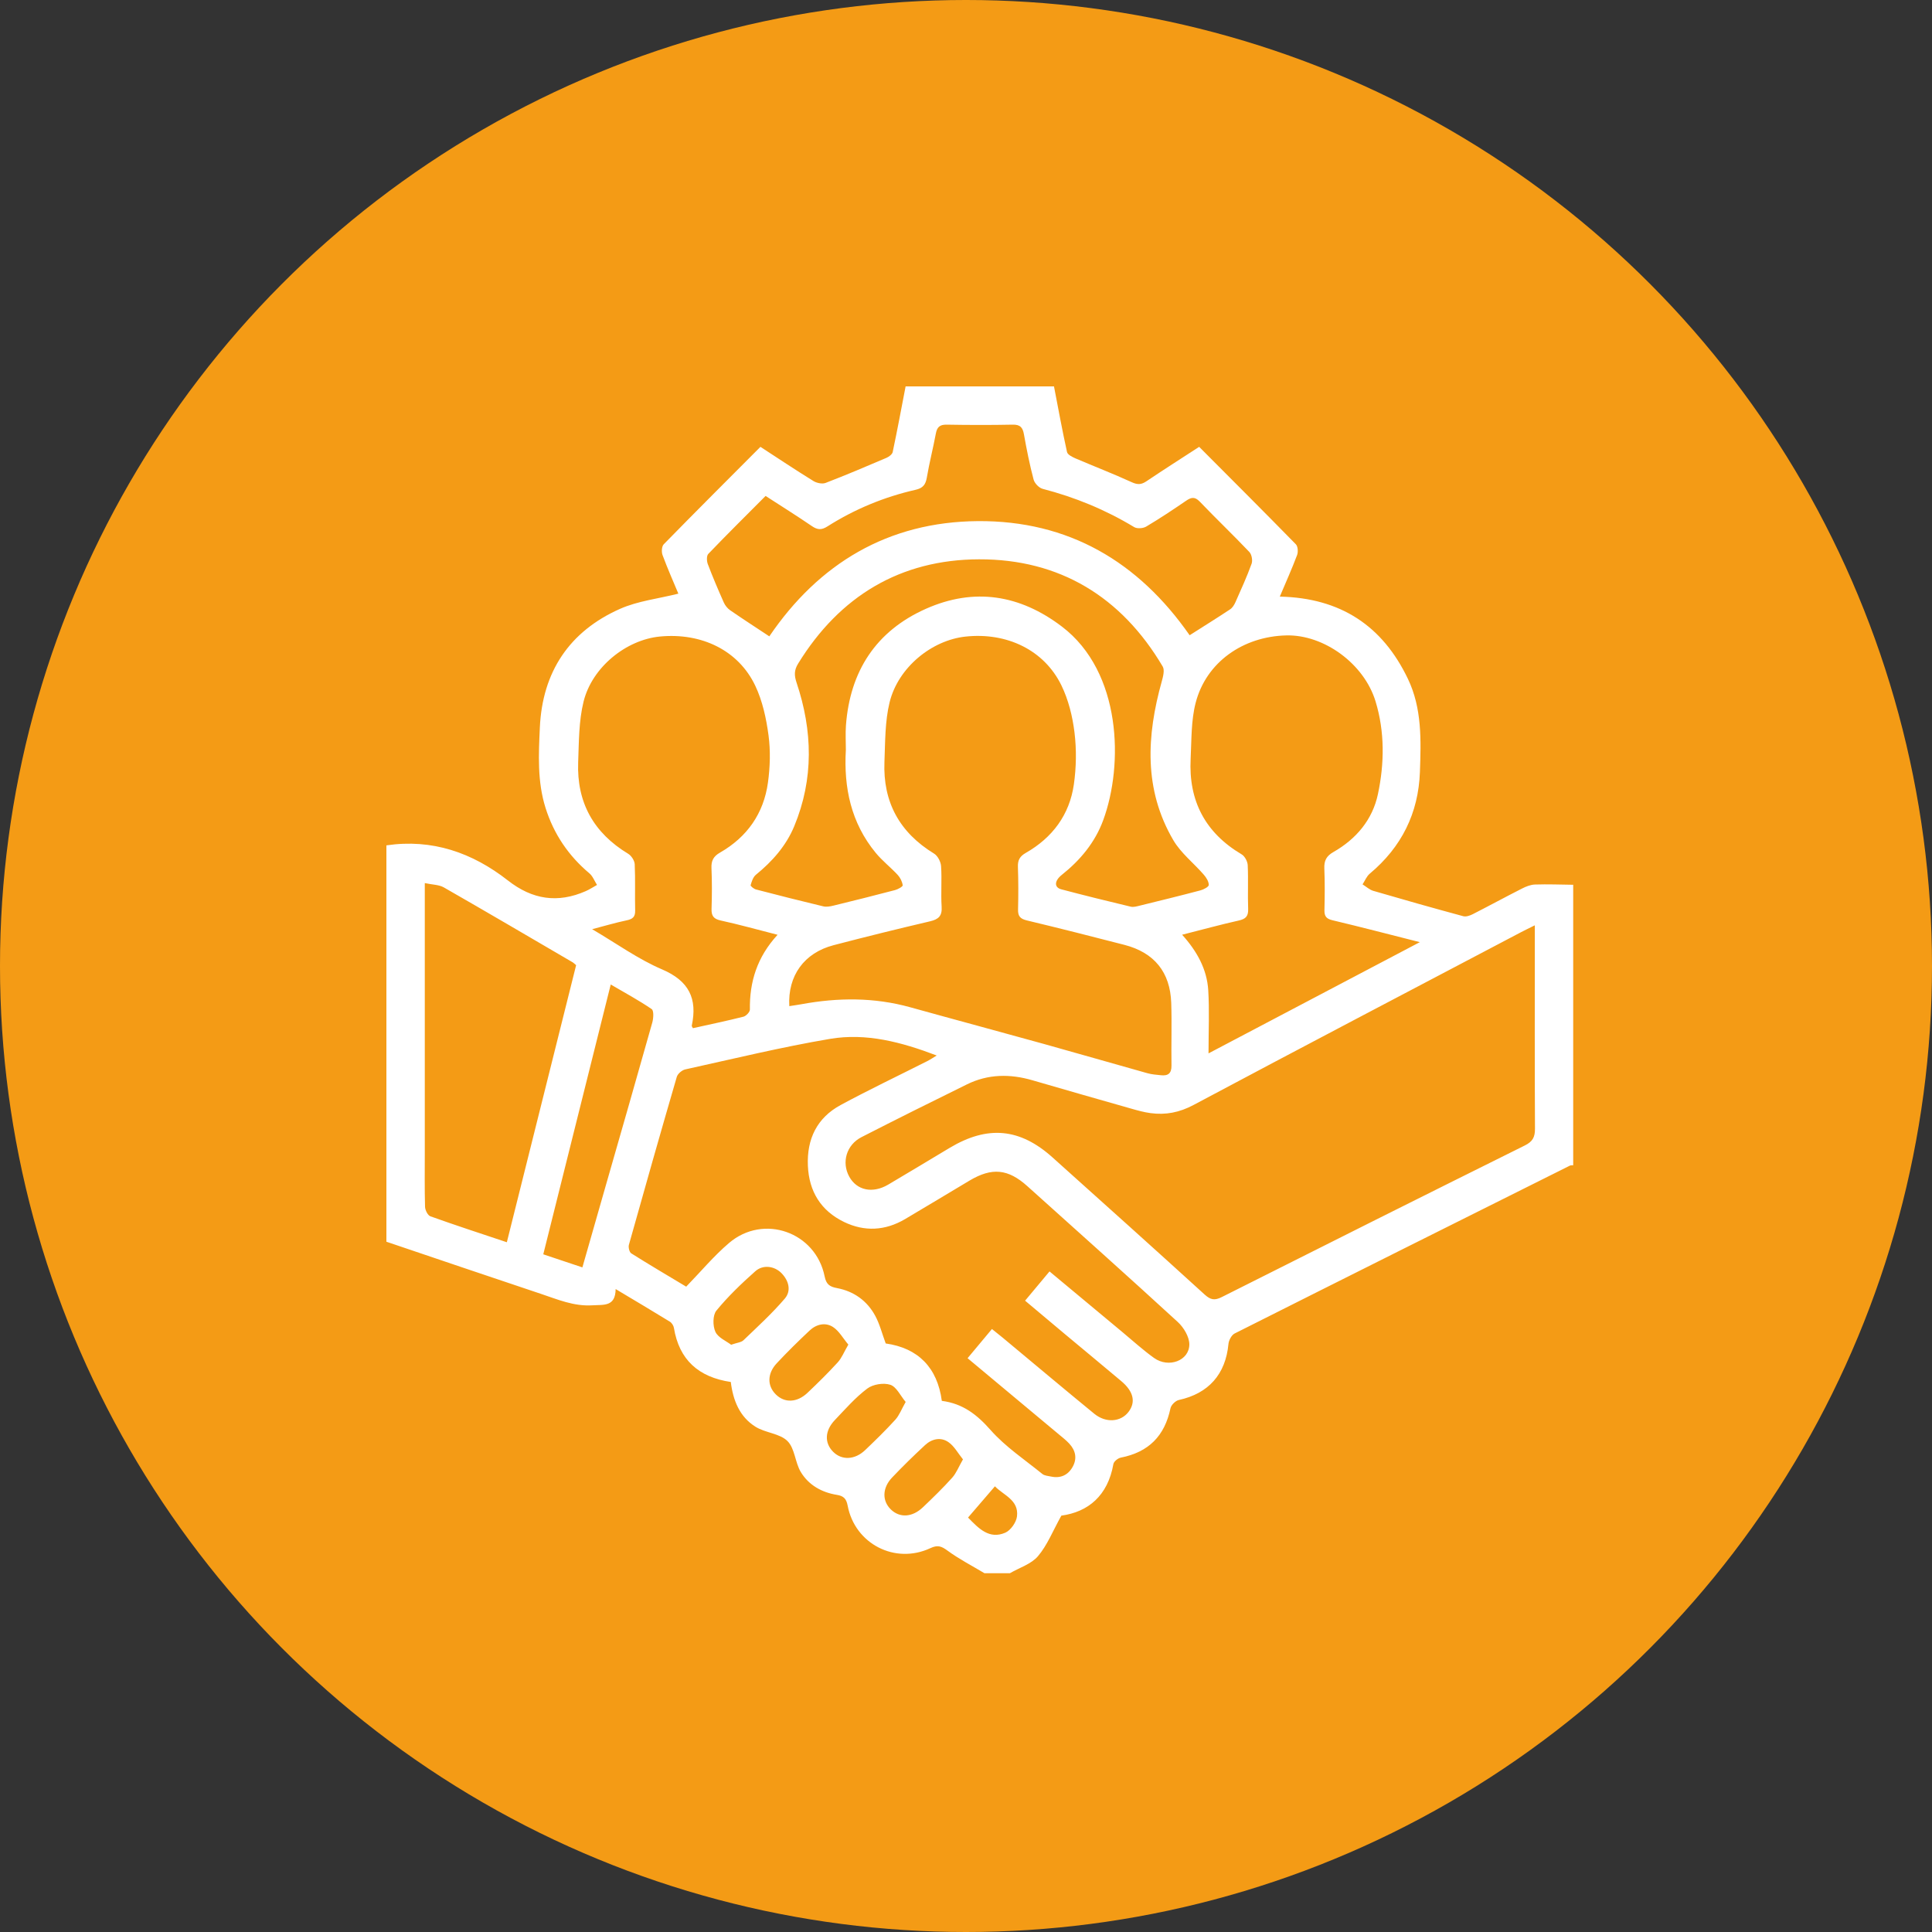
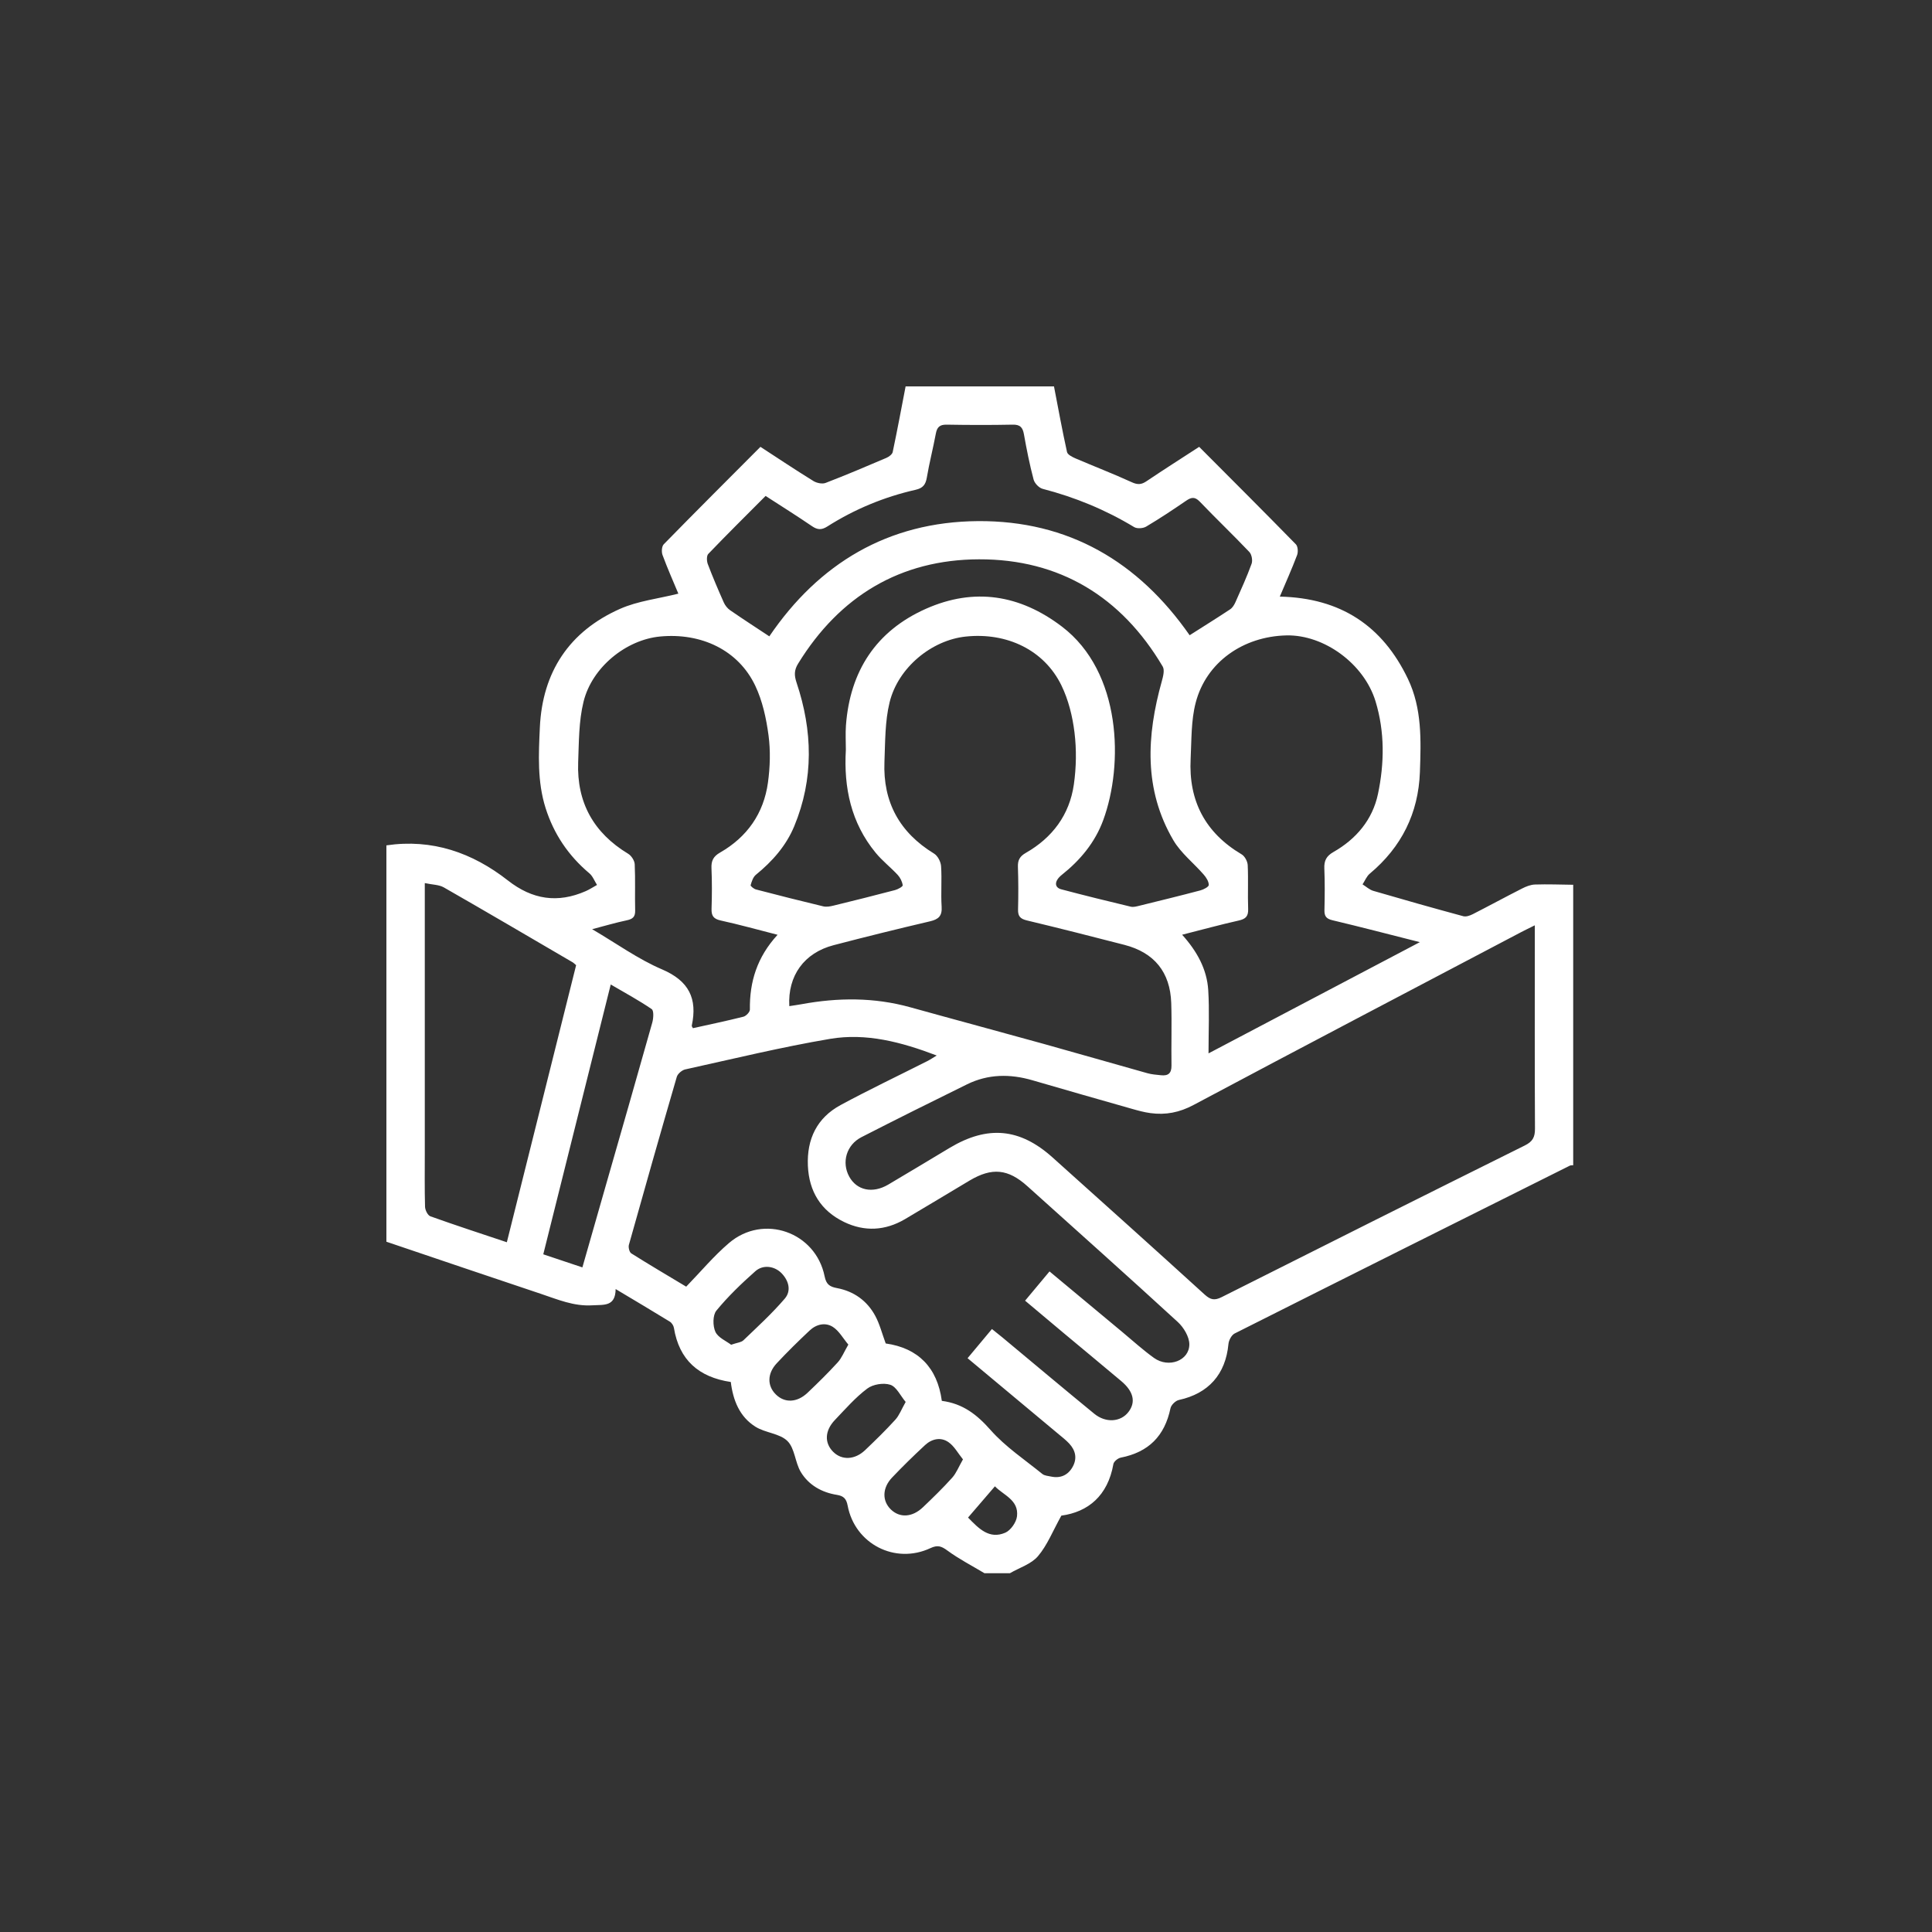
<svg xmlns="http://www.w3.org/2000/svg" width="70" height="70" viewBox="0 0 70 70" fill="none">
  <rect x="0" y="0" width="70" height="70" fill="#333333" stroke="none" />
-   <circle cx="35" cy="35" r="35" fill="#F49B15" />
  <path d="M14 44.99C14 40.203 14 35.416 14 30.629C15.66 30.384 17.116 30.894 18.401 31.9C19.289 32.596 20.205 32.734 21.224 32.287C21.365 32.225 21.495 32.138 21.631 32.063C21.54 31.921 21.477 31.745 21.354 31.642C20.595 31.003 20.066 30.221 19.766 29.272C19.464 28.314 19.515 27.331 19.56 26.357C19.652 24.349 20.625 22.875 22.467 22.059C23.113 21.773 23.849 21.693 24.578 21.509C24.403 21.089 24.189 20.607 24.006 20.113C23.963 20 23.974 19.796 24.049 19.72C25.203 18.54 26.371 17.375 27.552 16.19C28.206 16.616 28.832 17.034 29.473 17.429C29.592 17.502 29.791 17.544 29.913 17.497C30.655 17.212 31.387 16.901 32.117 16.589C32.208 16.55 32.326 16.462 32.344 16.379C32.511 15.588 32.659 14.794 32.812 14C34.604 14 36.396 14 38.188 14C38.341 14.793 38.486 15.589 38.66 16.378C38.681 16.473 38.849 16.557 38.966 16.608C39.645 16.899 40.336 17.165 41.007 17.472C41.215 17.567 41.352 17.562 41.535 17.439C42.159 17.019 42.794 16.615 43.448 16.19C44.629 17.375 45.797 18.54 46.951 19.72C47.026 19.796 47.039 20 46.996 20.112C46.807 20.613 46.587 21.102 46.37 21.616C48.578 21.665 50.093 22.678 51.011 24.595C51.526 25.67 51.486 26.826 51.446 27.972C51.392 29.465 50.78 30.692 49.63 31.654C49.515 31.75 49.454 31.911 49.368 32.042C49.497 32.122 49.616 32.236 49.756 32.277C50.84 32.594 51.927 32.901 53.017 33.196C53.119 33.224 53.26 33.174 53.362 33.122C53.96 32.817 54.549 32.496 55.147 32.193C55.292 32.119 55.458 32.053 55.616 32.048C56.077 32.033 56.539 32.051 57 32.057C57 35.444 57 38.831 57 42.219C56.959 42.223 56.912 42.216 56.878 42.234C52.828 44.256 48.778 46.279 44.735 48.314C44.621 48.371 44.522 48.56 44.509 48.696C44.406 49.793 43.787 50.49 42.713 50.724C42.592 50.75 42.434 50.904 42.409 51.023C42.197 52.033 41.615 52.614 40.607 52.813C40.504 52.833 40.356 52.953 40.34 53.046C40.138 54.198 39.42 54.784 38.455 54.914C38.145 55.47 37.946 55.985 37.608 56.383C37.365 56.669 36.937 56.8 36.592 57C36.284 57 35.976 57 35.668 57C35.218 56.73 34.747 56.488 34.326 56.179C34.105 56.016 33.968 55.971 33.708 56.093C32.429 56.69 30.973 55.938 30.712 54.551C30.664 54.3 30.565 54.201 30.323 54.162C29.773 54.074 29.301 53.808 29.015 53.335C28.805 52.986 28.799 52.475 28.53 52.211C28.25 51.934 27.732 51.918 27.375 51.695C26.794 51.334 26.559 50.73 26.478 50.072C25.313 49.898 24.608 49.274 24.417 48.111C24.404 48.029 24.339 47.928 24.268 47.885C23.638 47.498 23.002 47.121 22.306 46.705C22.298 47.352 21.877 47.268 21.462 47.294C20.79 47.336 20.201 47.08 19.596 46.878C17.728 46.255 15.865 45.62 14 44.99ZM55.609 33.526C55.4 33.63 55.254 33.7 55.11 33.775C51.153 35.858 47.192 37.932 43.245 40.035C42.734 40.308 42.233 40.405 41.683 40.33C41.449 40.299 41.218 40.234 40.99 40.169C39.795 39.829 38.599 39.488 37.406 39.14C36.596 38.904 35.8 38.912 35.036 39.288C33.757 39.916 32.481 40.552 31.213 41.201C30.666 41.481 30.486 42.115 30.769 42.631C31.043 43.13 31.614 43.254 32.181 42.921C32.928 42.482 33.668 42.031 34.412 41.587C35.784 40.768 36.95 40.874 38.132 41.933C39.975 43.586 41.819 45.24 43.65 46.907C43.861 47.098 44.009 47.125 44.264 46.997C47.921 45.156 51.581 43.323 55.248 41.502C55.533 41.361 55.617 41.198 55.615 40.894C55.603 38.599 55.609 36.305 55.609 34.01C55.609 33.873 55.609 33.736 55.609 33.526ZM38.026 46.066C38.935 46.823 39.805 47.549 40.677 48.273C41.053 48.586 41.417 48.918 41.814 49.202C42.342 49.579 43.092 49.3 43.092 48.707C43.091 48.435 42.889 48.097 42.676 47.901C40.872 46.245 39.044 44.615 37.224 42.978C36.525 42.349 35.943 42.291 35.131 42.773C34.35 43.238 33.574 43.71 32.791 44.171C32.076 44.592 31.326 44.634 30.583 44.275C29.743 43.868 29.312 43.172 29.271 42.236C29.23 41.269 29.6 40.502 30.455 40.039C31.487 39.481 32.548 38.977 33.596 38.447C33.701 38.394 33.799 38.327 33.939 38.243C32.653 37.753 31.381 37.419 30.075 37.64C28.314 37.938 26.573 38.362 24.827 38.747C24.708 38.773 24.554 38.905 24.521 39.018C23.931 41.043 23.355 43.072 22.786 45.103C22.761 45.194 22.803 45.367 22.871 45.411C23.518 45.819 24.177 46.207 24.862 46.618C25.392 46.072 25.862 45.507 26.412 45.038C27.663 43.969 29.555 44.637 29.878 46.246C29.937 46.538 30.062 46.621 30.33 46.671C30.938 46.786 31.416 47.129 31.71 47.672C31.873 47.972 31.958 48.316 32.091 48.676C33.263 48.841 33.962 49.547 34.124 50.756C34.891 50.856 35.399 51.256 35.89 51.812C36.428 52.421 37.129 52.887 37.767 53.405C37.846 53.469 37.976 53.476 38.084 53.499C38.426 53.57 38.695 53.448 38.863 53.149C39.034 52.845 38.972 52.552 38.739 52.302C38.625 52.18 38.491 52.075 38.362 51.968C37.27 51.055 36.176 50.143 35.057 49.21C35.361 48.846 35.645 48.506 35.94 48.153C36.086 48.27 36.206 48.364 36.323 48.461C37.431 49.383 38.534 50.311 39.649 51.224C40.068 51.566 40.606 51.522 40.885 51.16C41.16 50.803 41.073 50.415 40.624 50.039C39.939 49.463 39.249 48.892 38.561 48.318C38.093 47.926 37.626 47.533 37.141 47.126C37.446 46.761 37.722 46.431 38.026 46.066ZM28.598 36.454C28.764 36.428 28.901 36.41 29.036 36.385C30.36 36.141 31.675 36.132 32.983 36.496C34.594 36.944 36.209 37.376 37.821 37.824C39.072 38.172 40.319 38.534 41.571 38.884C41.73 38.929 41.899 38.941 42.064 38.958C42.321 38.986 42.45 38.891 42.445 38.606C42.433 37.851 42.461 37.094 42.436 36.34C42.399 35.221 41.82 34.513 40.739 34.234C39.562 33.93 38.384 33.631 37.202 33.348C36.966 33.291 36.88 33.195 36.886 32.955C36.899 32.438 36.899 31.919 36.881 31.402C36.873 31.163 36.953 31.024 37.163 30.904C38.131 30.352 38.75 29.523 38.908 28.422C38.996 27.804 39.007 27.158 38.931 26.539C38.86 25.956 38.711 25.352 38.454 24.826C37.83 23.552 36.483 22.906 34.989 23.064C33.761 23.193 32.543 24.18 32.232 25.445C32.062 26.138 32.074 26.881 32.045 27.604C31.987 29.059 32.593 30.164 33.842 30.927C33.975 31.007 34.086 31.222 34.097 31.383C34.13 31.87 34.086 32.363 34.117 32.85C34.139 33.187 34.007 33.308 33.697 33.381C32.527 33.655 31.361 33.943 30.199 34.247C29.139 34.524 28.537 35.349 28.598 36.454ZM51.443 34.136C50.305 33.848 49.296 33.584 48.281 33.343C48.06 33.291 47.982 33.202 47.987 32.979C47.999 32.476 48.004 31.971 47.983 31.469C47.971 31.186 48.055 31.017 48.313 30.87C49.139 30.399 49.73 29.699 49.926 28.769C50.161 27.654 50.175 26.515 49.838 25.409C49.42 24.044 47.97 22.992 46.611 23.022C45.036 23.057 43.702 23.997 43.322 25.46C43.153 26.11 43.173 26.812 43.139 27.493C43.061 29.012 43.665 30.172 44.987 30.955C45.101 31.022 45.2 31.209 45.207 31.345C45.232 31.875 45.203 32.408 45.223 32.938C45.232 33.205 45.127 33.298 44.879 33.353C44.216 33.502 43.561 33.682 42.831 33.867C43.375 34.471 43.731 35.122 43.777 35.879C43.822 36.609 43.787 37.344 43.787 38.166C46.369 36.806 48.848 35.502 51.443 34.136ZM28.173 33.869C27.433 33.68 26.776 33.496 26.111 33.351C25.848 33.293 25.773 33.178 25.781 32.925C25.797 32.436 25.799 31.946 25.778 31.457C25.766 31.188 25.846 31.029 26.089 30.89C27.07 30.328 27.67 29.473 27.824 28.356C27.902 27.793 27.92 27.203 27.845 26.641C27.763 26.03 27.627 25.396 27.364 24.844C26.756 23.564 25.422 22.919 23.914 23.062C22.692 23.179 21.453 24.167 21.143 25.423C20.969 26.129 20.976 26.885 20.948 27.62C20.894 29.076 21.509 30.178 22.76 30.934C22.876 31.004 22.991 31.181 22.997 31.313C23.023 31.871 22.999 32.431 23.013 32.99C23.019 33.224 22.919 33.301 22.707 33.345C22.314 33.428 21.928 33.542 21.454 33.666C22.344 34.188 23.122 34.753 23.984 35.121C24.963 35.539 25.275 36.179 25.064 37.163C25.06 37.184 25.085 37.21 25.106 37.253C25.714 37.118 26.328 36.99 26.936 36.837C27.033 36.812 27.171 36.667 27.17 36.579C27.155 35.575 27.43 34.677 28.173 33.869ZM30.647 27.169C30.647 26.872 30.629 26.577 30.65 26.285C30.796 24.315 31.742 22.86 33.549 22.057C35.295 21.282 36.951 21.543 38.476 22.703C40.643 24.352 40.71 27.71 39.972 29.715C39.677 30.52 39.142 31.165 38.471 31.698C38.2 31.914 38.19 32.151 38.45 32.221C39.287 32.443 40.128 32.65 40.97 32.851C41.07 32.875 41.19 32.839 41.296 32.813C42.029 32.633 42.761 32.454 43.49 32.261C43.607 32.23 43.795 32.133 43.796 32.065C43.797 31.939 43.705 31.794 43.614 31.69C43.25 31.27 42.788 30.912 42.512 30.442C41.434 28.604 41.543 26.655 42.094 24.684C42.142 24.512 42.203 24.277 42.127 24.149C40.633 21.623 38.393 20.257 35.473 20.265C32.625 20.273 30.423 21.597 28.918 24.043C28.769 24.285 28.774 24.473 28.862 24.736C29.444 26.475 29.489 28.218 28.777 29.935C28.483 30.644 27.983 31.21 27.387 31.695C27.286 31.778 27.235 31.937 27.197 32.071C27.187 32.104 27.314 32.207 27.391 32.227C28.202 32.439 29.014 32.644 29.829 32.839C29.943 32.866 30.077 32.842 30.195 32.813C30.942 32.631 31.687 32.445 32.43 32.249C32.535 32.221 32.713 32.122 32.707 32.076C32.689 31.943 32.618 31.799 32.525 31.699C32.269 31.423 31.966 31.189 31.728 30.899C30.834 29.814 30.567 28.537 30.647 27.169ZM43.103 23.016C43.615 22.69 44.098 22.39 44.573 22.075C44.657 22.018 44.721 21.912 44.764 21.815C44.968 21.356 45.177 20.897 45.348 20.425C45.391 20.305 45.352 20.09 45.266 19.999C44.679 19.381 44.06 18.791 43.47 18.175C43.289 17.986 43.159 18.017 42.972 18.145C42.499 18.469 42.021 18.787 41.529 19.079C41.416 19.147 41.198 19.162 41.092 19.097C40.055 18.47 38.951 18.016 37.779 17.712C37.645 17.678 37.484 17.51 37.449 17.374C37.306 16.834 37.197 16.285 37.099 15.735C37.055 15.485 36.96 15.38 36.691 15.386C35.894 15.402 35.096 15.4 34.299 15.386C34.054 15.382 33.952 15.471 33.908 15.706C33.808 16.242 33.671 16.77 33.58 17.307C33.536 17.563 33.435 17.687 33.174 17.746C32.034 18.005 30.965 18.448 29.978 19.074C29.766 19.209 29.619 19.2 29.418 19.063C28.877 18.693 28.321 18.346 27.739 17.969C27.034 18.677 26.339 19.364 25.663 20.069C25.597 20.137 25.604 20.329 25.645 20.438C25.823 20.908 26.021 21.371 26.225 21.83C26.273 21.938 26.358 22.044 26.454 22.11C26.912 22.427 27.379 22.728 27.874 23.056C29.666 20.419 32.173 18.905 35.432 18.881C38.712 18.858 41.244 20.349 43.103 23.016ZM15.391 31.996C15.391 32.276 15.391 32.442 15.391 32.608C15.391 35.656 15.391 38.705 15.391 41.753C15.391 42.41 15.382 43.068 15.4 43.724C15.404 43.845 15.497 44.034 15.594 44.069C16.497 44.393 17.411 44.69 18.364 45.009C19.206 41.64 20.041 38.3 20.874 34.97C20.818 34.923 20.79 34.891 20.755 34.87C19.199 33.961 17.646 33.048 16.082 32.153C15.906 32.052 15.669 32.056 15.391 31.996ZM21.101 45.92C21.388 44.917 21.66 43.965 21.932 43.013C22.501 41.026 23.074 39.04 23.633 37.051C23.677 36.896 23.694 36.618 23.612 36.562C23.149 36.244 22.651 35.977 22.128 35.67C21.303 38.973 20.497 42.194 19.684 45.446C20.16 45.605 20.606 45.755 21.101 45.92ZM34.89 52.876C34.708 52.652 34.575 52.397 34.365 52.252C34.089 52.059 33.764 52.129 33.517 52.358C33.107 52.738 32.707 53.129 32.322 53.534C31.962 53.912 31.957 54.38 32.278 54.691C32.599 55.002 33.052 54.979 33.436 54.614C33.801 54.267 34.163 53.915 34.499 53.541C34.65 53.373 34.735 53.146 34.89 52.876ZM26.49 48.723C26.707 48.647 26.856 48.638 26.938 48.559C27.45 48.068 27.977 47.586 28.437 47.048C28.674 46.77 28.582 46.406 28.32 46.134C28.065 45.871 27.649 45.808 27.366 46.06C26.866 46.504 26.378 46.971 25.956 47.486C25.821 47.652 25.822 48.04 25.92 48.254C26.018 48.467 26.315 48.588 26.49 48.723ZM32.814 50.795C32.623 50.568 32.481 50.246 32.257 50.173C32.013 50.093 31.628 50.155 31.422 50.311C30.99 50.635 30.628 51.054 30.251 51.448C29.88 51.835 29.865 52.281 30.189 52.604C30.502 52.915 30.972 52.897 31.347 52.539C31.721 52.182 32.092 51.821 32.44 51.438C32.583 51.281 32.661 51.064 32.814 50.795ZM30.737 48.717C30.543 48.487 30.401 48.222 30.18 48.079C29.902 47.9 29.575 47.979 29.331 48.21C28.924 48.593 28.524 48.985 28.143 49.394C27.796 49.765 27.795 50.207 28.105 50.518C28.424 50.839 28.877 50.826 29.26 50.462C29.635 50.106 30.005 49.742 30.353 49.361C30.496 49.204 30.577 48.992 30.737 48.717ZM35.074 54.984C35.459 55.379 35.84 55.782 36.42 55.534C36.618 55.45 36.823 55.157 36.848 54.938C36.917 54.344 36.357 54.175 36.048 53.852C35.709 54.246 35.402 54.603 35.074 54.984Z" fill="white" />
</svg>